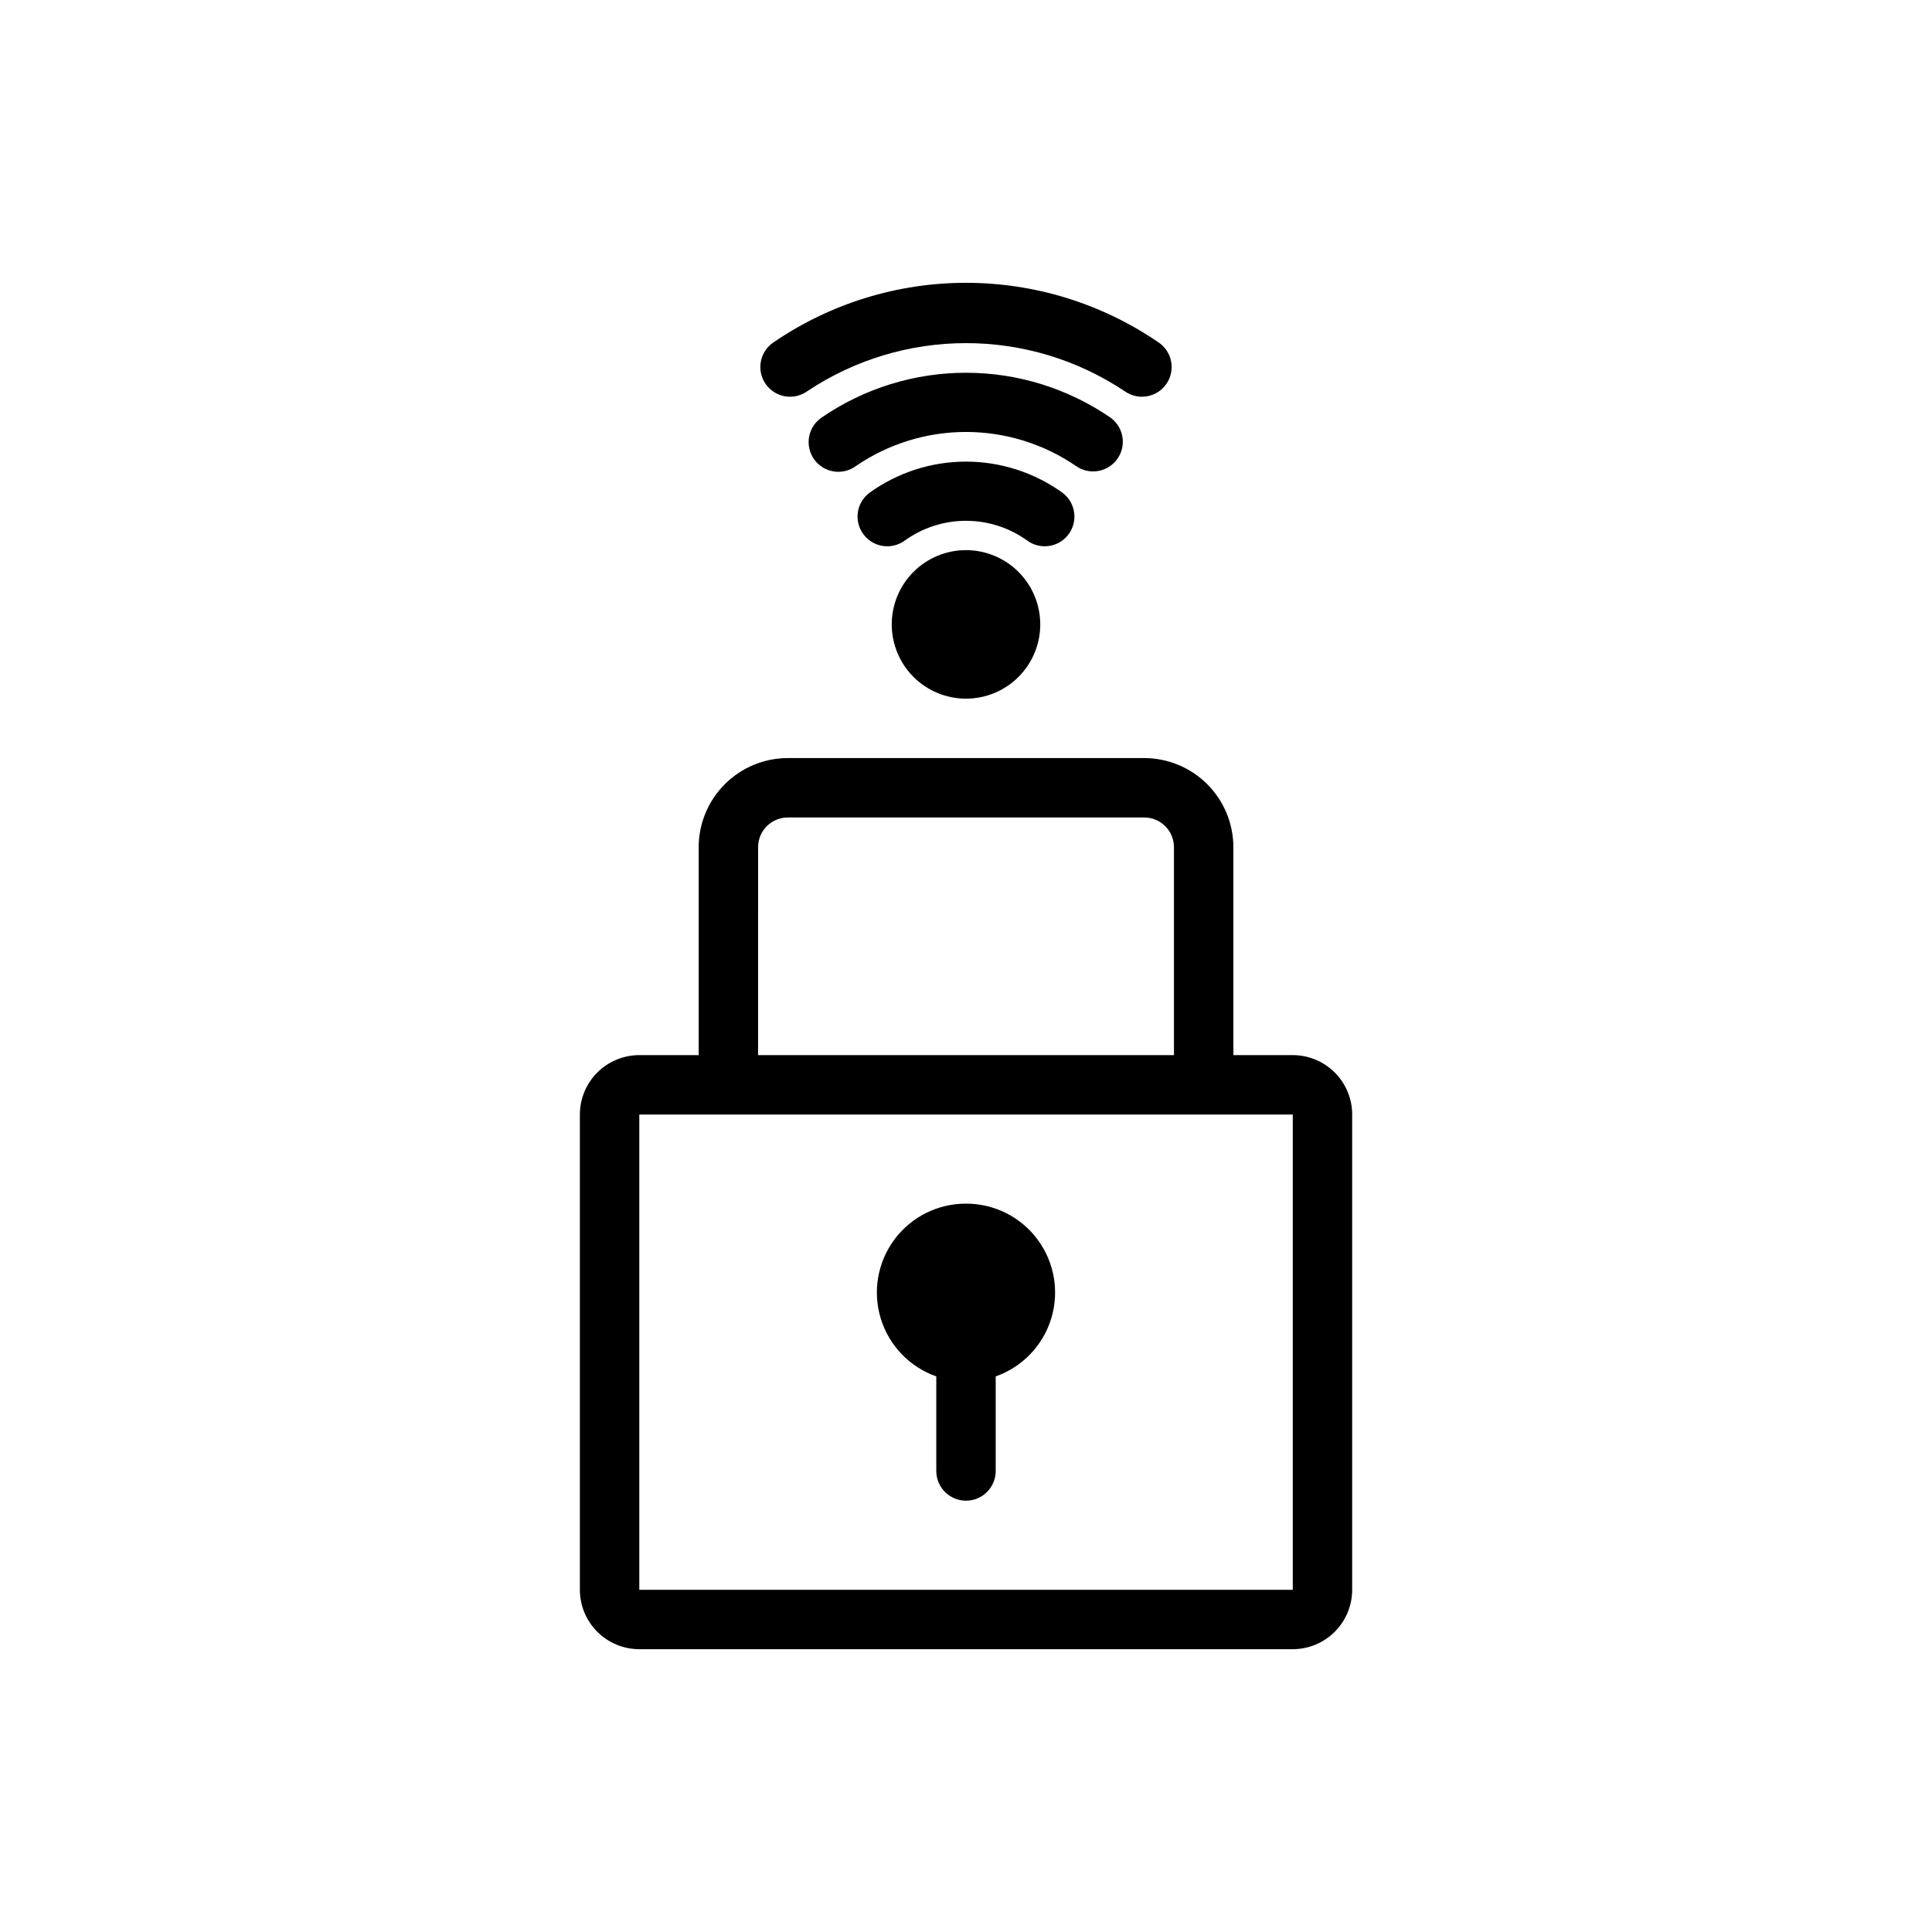
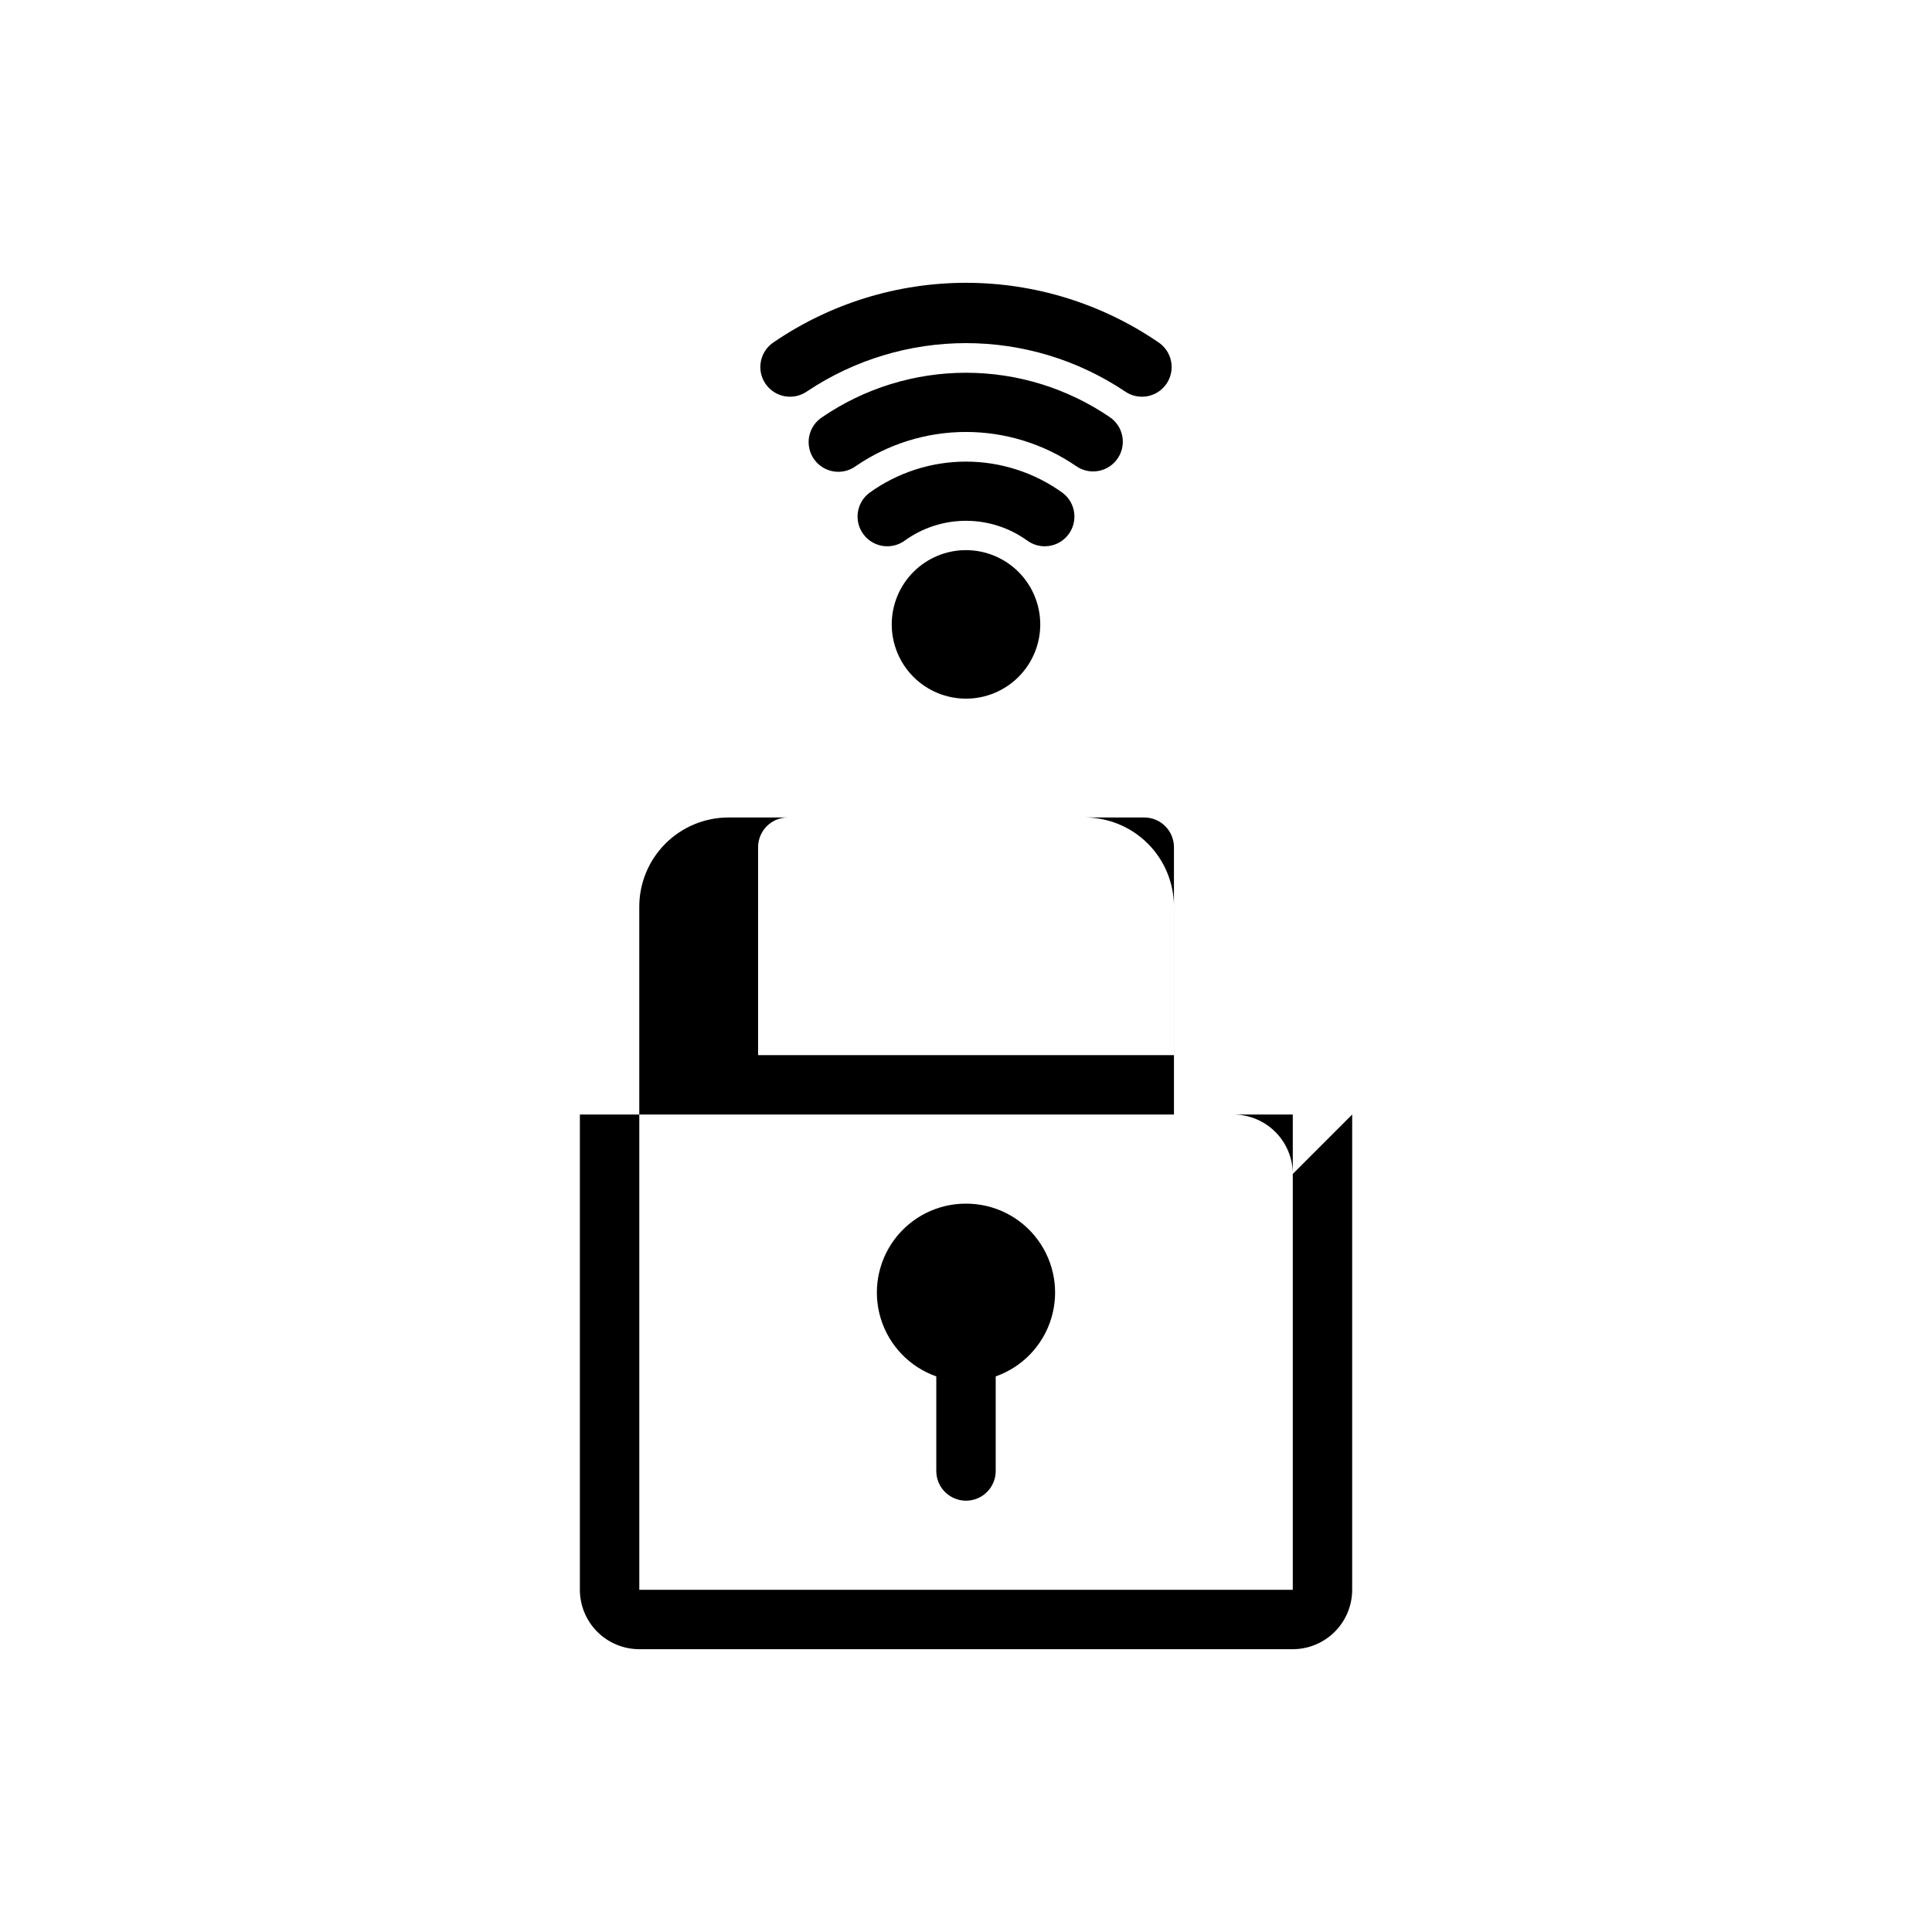
<svg xmlns="http://www.w3.org/2000/svg" fill="#000000" width="800px" height="800px" version="1.1" viewBox="144 144 512 512">
-   <path d="m419.68 309.47c0 5.223-2.074 10.227-5.766 13.918-3.691 3.691-8.695 5.762-13.914 5.762-5.223 0-10.227-2.07-13.918-5.762-3.691-3.691-5.762-8.695-5.762-13.918 0-5.219 2.07-10.223 5.762-13.914 3.691-3.691 8.695-5.766 13.918-5.766 5.215 0.008 10.219 2.082 13.91 5.769 3.688 3.691 5.762 8.695 5.769 13.91zm7.504-23.879-0.004 0.004c2.594-3.492 1.867-8.422-1.621-11.016-7.445-5.363-16.387-8.246-25.559-8.246-9.176 0-18.117 2.883-25.562 8.246-3.492 2.594-4.215 7.523-1.621 11.016 2.594 3.488 7.523 4.215 11.016 1.621 4.711-3.383 10.367-5.199 16.168-5.199 5.797 0 11.453 1.816 16.164 5.199 3.492 2.594 8.422 1.867 11.016-1.621zm6.496-16.664-0.004 0.004c3.434 0.004 6.477-2.219 7.512-5.492 1.039-3.273-0.164-6.844-2.973-8.816-11.254-7.711-24.574-11.84-38.215-11.84s-26.965 4.129-38.215 11.84c-1.762 1.18-2.973 3.016-3.359 5.098s0.082 4.234 1.301 5.969c1.219 1.73 3.082 2.898 5.176 3.242 2.09 0.34 4.231-0.176 5.934-1.434 8.59-5.879 18.754-9.023 29.16-9.023s20.57 3.144 29.156 9.023c1.324 0.934 2.906 1.434 4.523 1.434zm-75.684-21.289c12.441-8.289 27.055-12.707 42.004-12.707s29.562 4.418 42.004 12.707c1.719 1.246 3.871 1.746 5.969 1.383 2.094-0.359 3.953-1.555 5.152-3.309 1.199-1.754 1.641-3.922 1.219-6.004-0.422-2.086-1.668-3.91-3.453-5.059-15-10.23-32.734-15.703-50.895-15.703-18.156 0-35.891 5.473-50.891 15.703-1.789 1.148-3.031 2.973-3.453 5.059-0.422 2.082 0.02 4.25 1.219 6.004 1.199 1.754 3.059 2.949 5.152 3.309 2.098 0.363 4.246-0.137 5.969-1.383zm42.004 215.34c-7.484-0.02-14.531 3.516-18.984 9.523-4.457 6.012-5.793 13.781-3.602 20.934 2.191 7.156 7.652 12.84 14.711 15.324v25.066c0 4.348 3.527 7.871 7.875 7.871s7.871-3.523 7.871-7.871v-25.066c7.059-2.484 12.516-8.172 14.707-15.324s0.855-14.922-3.598-20.93c-4.457-6.012-11.5-9.547-18.98-9.527zm102.34-23.617v125.95c-0.008 4.172-1.668 8.176-4.617 11.125-2.953 2.953-6.953 4.613-11.129 4.617h-173.18c-4.176-0.004-8.176-1.664-11.129-4.617-2.949-2.949-4.609-6.953-4.613-11.125v-125.95c0.004-4.176 1.664-8.176 4.613-11.129 2.953-2.949 6.953-4.609 11.129-4.617h15.742v-55.102c0.008-6.262 2.5-12.266 6.926-16.691 4.43-4.43 10.43-6.918 16.691-6.926h94.465c6.262 0.008 12.266 2.496 16.691 6.926 4.426 4.426 6.918 10.43 6.926 16.691v55.105h15.742v-0.004c4.176 0.008 8.176 1.668 11.129 4.617 2.949 2.953 4.609 6.953 4.617 11.129zm-157.44-15.746h110.21v-55.102c-0.004-4.348-3.523-7.867-7.871-7.875h-94.465c-4.344 0.008-7.867 3.527-7.871 7.875zm141.7 15.742-173.18 0.004v125.95h173.18z" />
+   <path d="m419.68 309.47c0 5.223-2.074 10.227-5.766 13.918-3.691 3.691-8.695 5.762-13.914 5.762-5.223 0-10.227-2.07-13.918-5.762-3.691-3.691-5.762-8.695-5.762-13.918 0-5.219 2.07-10.223 5.762-13.914 3.691-3.691 8.695-5.766 13.918-5.766 5.215 0.008 10.219 2.082 13.91 5.769 3.688 3.691 5.762 8.695 5.769 13.91zm7.504-23.879-0.004 0.004c2.594-3.492 1.867-8.422-1.621-11.016-7.445-5.363-16.387-8.246-25.559-8.246-9.176 0-18.117 2.883-25.562 8.246-3.492 2.594-4.215 7.523-1.621 11.016 2.594 3.488 7.523 4.215 11.016 1.621 4.711-3.383 10.367-5.199 16.168-5.199 5.797 0 11.453 1.816 16.164 5.199 3.492 2.594 8.422 1.867 11.016-1.621zm6.496-16.664-0.004 0.004c3.434 0.004 6.477-2.219 7.512-5.492 1.039-3.273-0.164-6.844-2.973-8.816-11.254-7.711-24.574-11.84-38.215-11.84s-26.965 4.129-38.215 11.84c-1.762 1.18-2.973 3.016-3.359 5.098s0.082 4.234 1.301 5.969c1.219 1.73 3.082 2.898 5.176 3.242 2.09 0.34 4.231-0.176 5.934-1.434 8.59-5.879 18.754-9.023 29.16-9.023s20.57 3.144 29.156 9.023c1.324 0.934 2.906 1.434 4.523 1.434zm-75.684-21.289c12.441-8.289 27.055-12.707 42.004-12.707s29.562 4.418 42.004 12.707c1.719 1.246 3.871 1.746 5.969 1.383 2.094-0.359 3.953-1.555 5.152-3.309 1.199-1.754 1.641-3.922 1.219-6.004-0.422-2.086-1.668-3.91-3.453-5.059-15-10.23-32.734-15.703-50.895-15.703-18.156 0-35.891 5.473-50.891 15.703-1.789 1.148-3.031 2.973-3.453 5.059-0.422 2.082 0.02 4.25 1.219 6.004 1.199 1.754 3.059 2.949 5.152 3.309 2.098 0.363 4.246-0.137 5.969-1.383zm42.004 215.34c-7.484-0.02-14.531 3.516-18.984 9.523-4.457 6.012-5.793 13.781-3.602 20.934 2.191 7.156 7.652 12.84 14.711 15.324v25.066c0 4.348 3.527 7.871 7.875 7.871s7.871-3.523 7.871-7.871v-25.066c7.059-2.484 12.516-8.172 14.707-15.324s0.855-14.922-3.598-20.93c-4.457-6.012-11.5-9.547-18.98-9.527zm102.34-23.617v125.95c-0.008 4.172-1.668 8.176-4.617 11.125-2.953 2.953-6.953 4.613-11.129 4.617h-173.18c-4.176-0.004-8.176-1.664-11.129-4.617-2.949-2.949-4.609-6.953-4.613-11.125v-125.95h15.742v-55.102c0.008-6.262 2.5-12.266 6.926-16.691 4.43-4.43 10.43-6.918 16.691-6.926h94.465c6.262 0.008 12.266 2.496 16.691 6.926 4.426 4.426 6.918 10.43 6.926 16.691v55.105h15.742v-0.004c4.176 0.008 8.176 1.668 11.129 4.617 2.949 2.953 4.609 6.953 4.617 11.129zm-157.44-15.746h110.21v-55.102c-0.004-4.348-3.523-7.867-7.871-7.875h-94.465c-4.344 0.008-7.867 3.527-7.871 7.875zm141.7 15.742-173.18 0.004v125.95h173.18z" />
</svg>